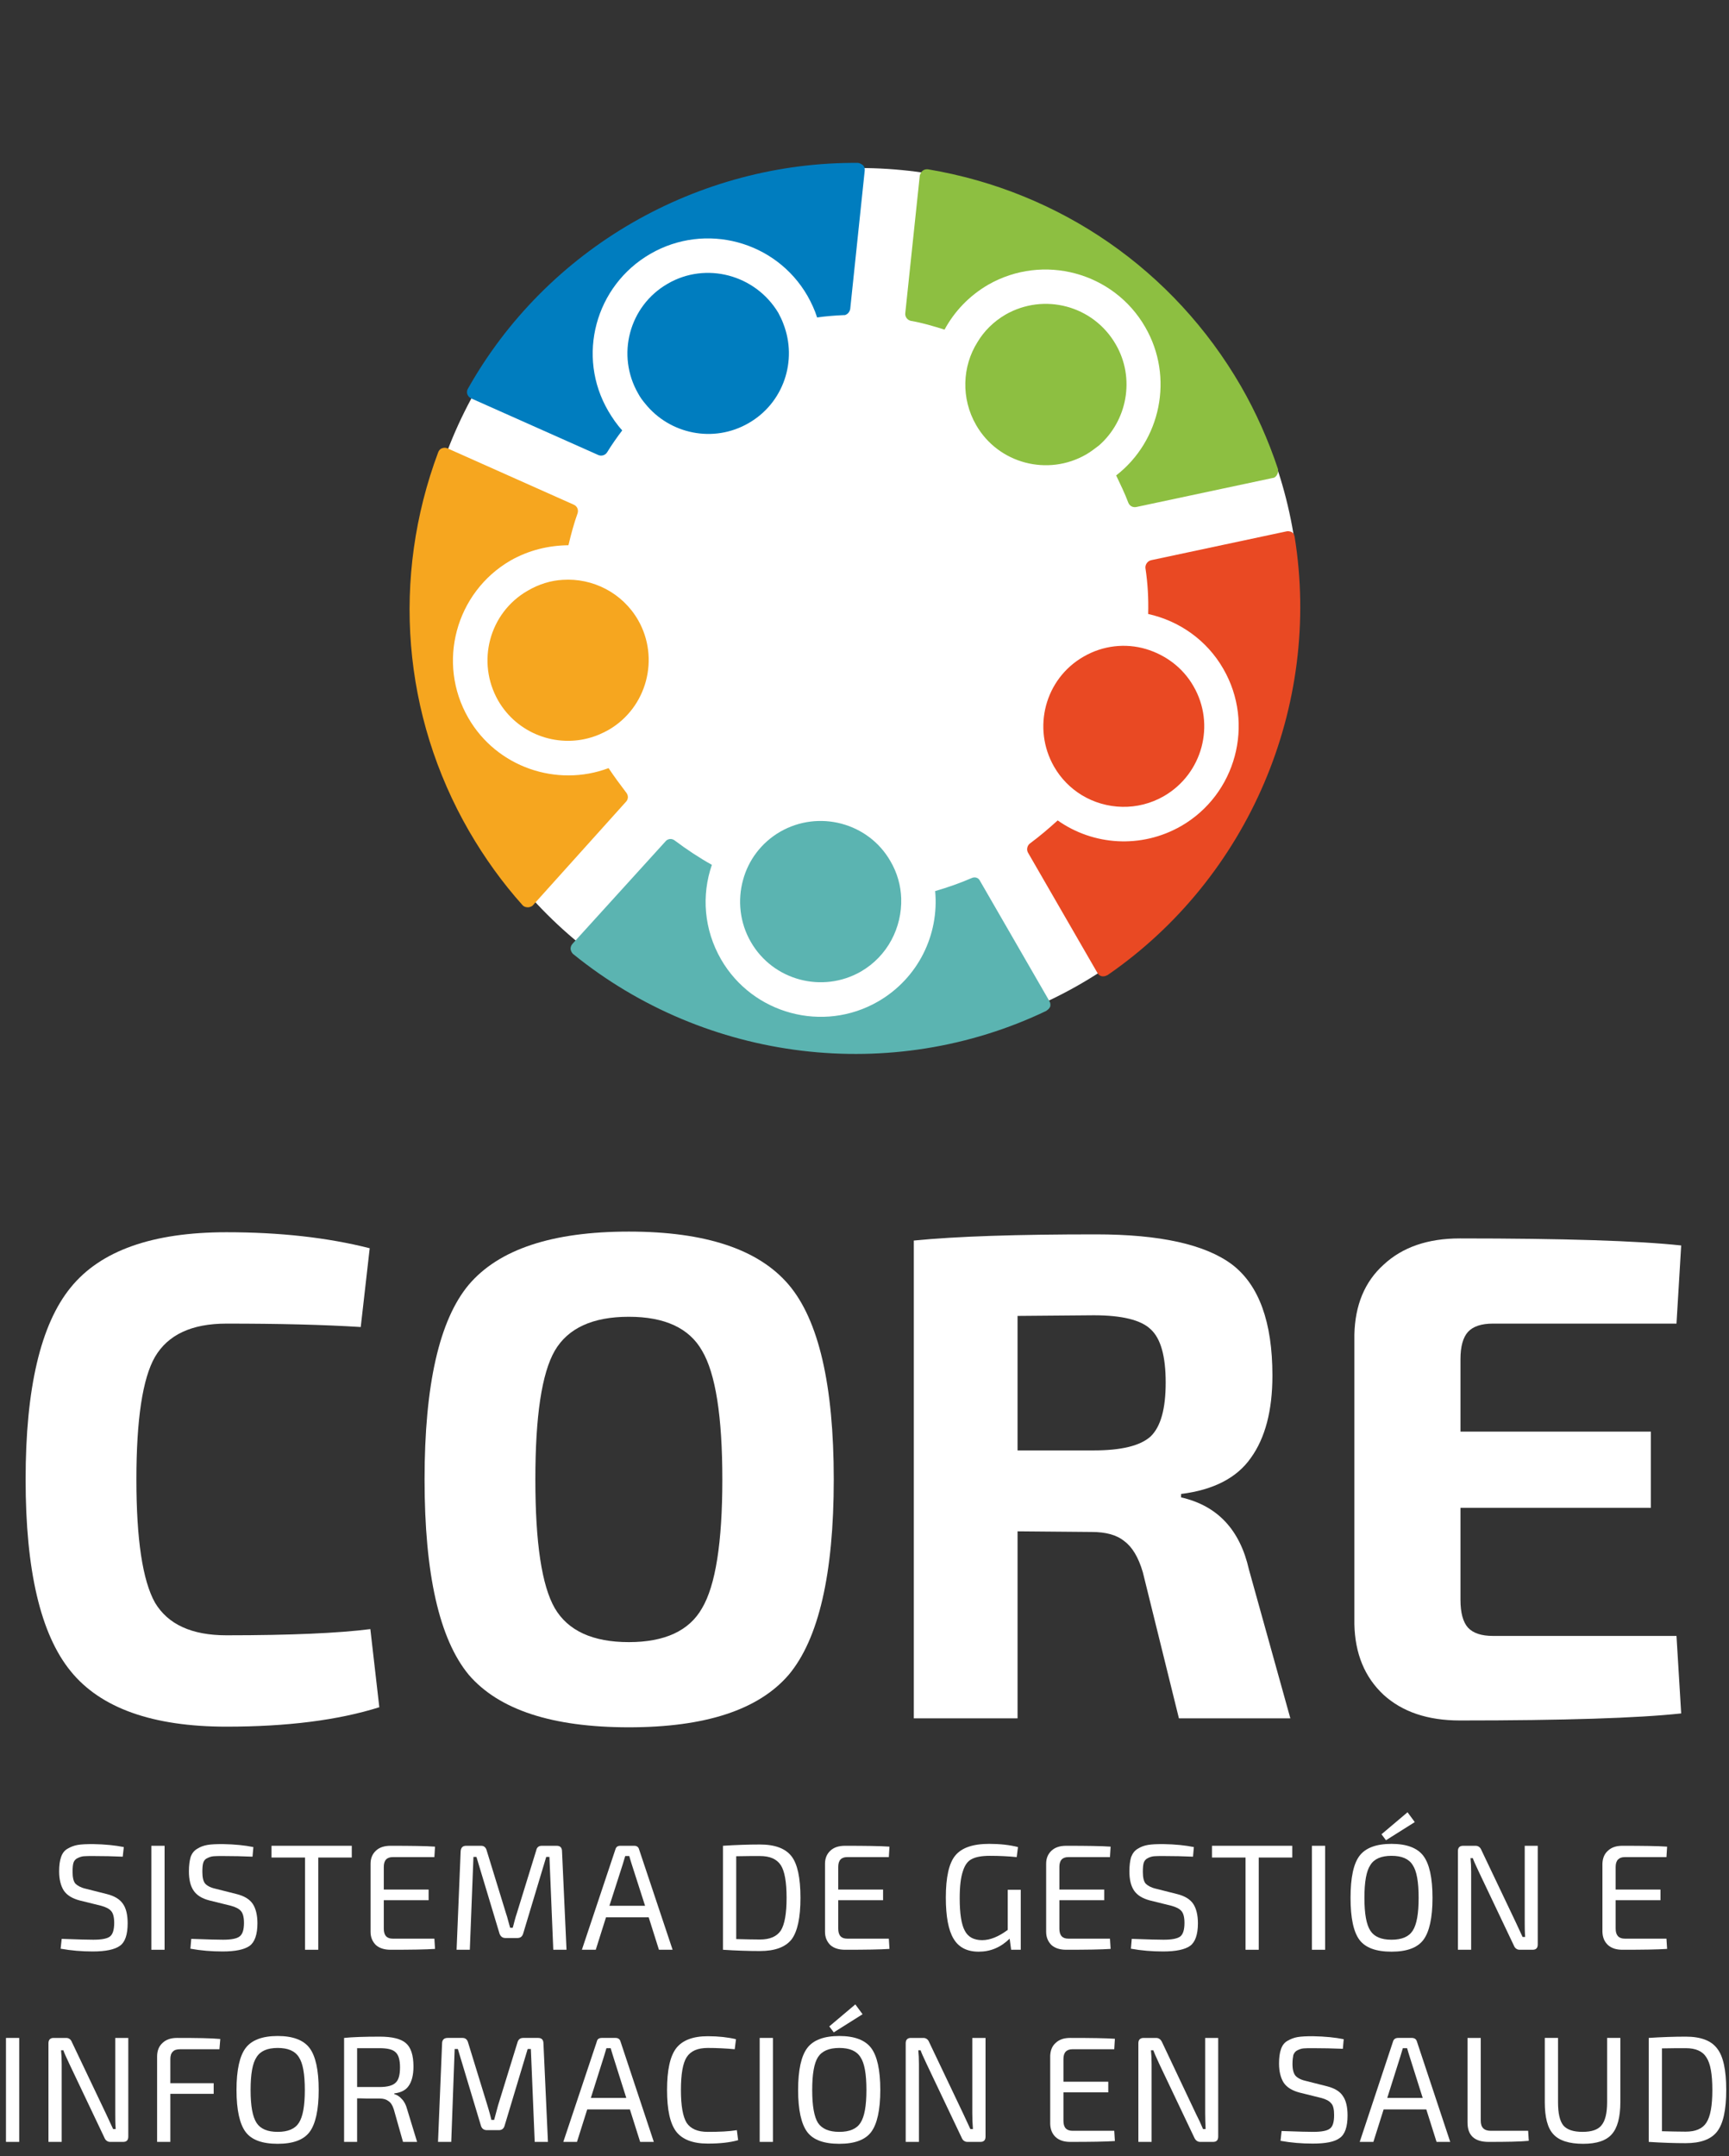
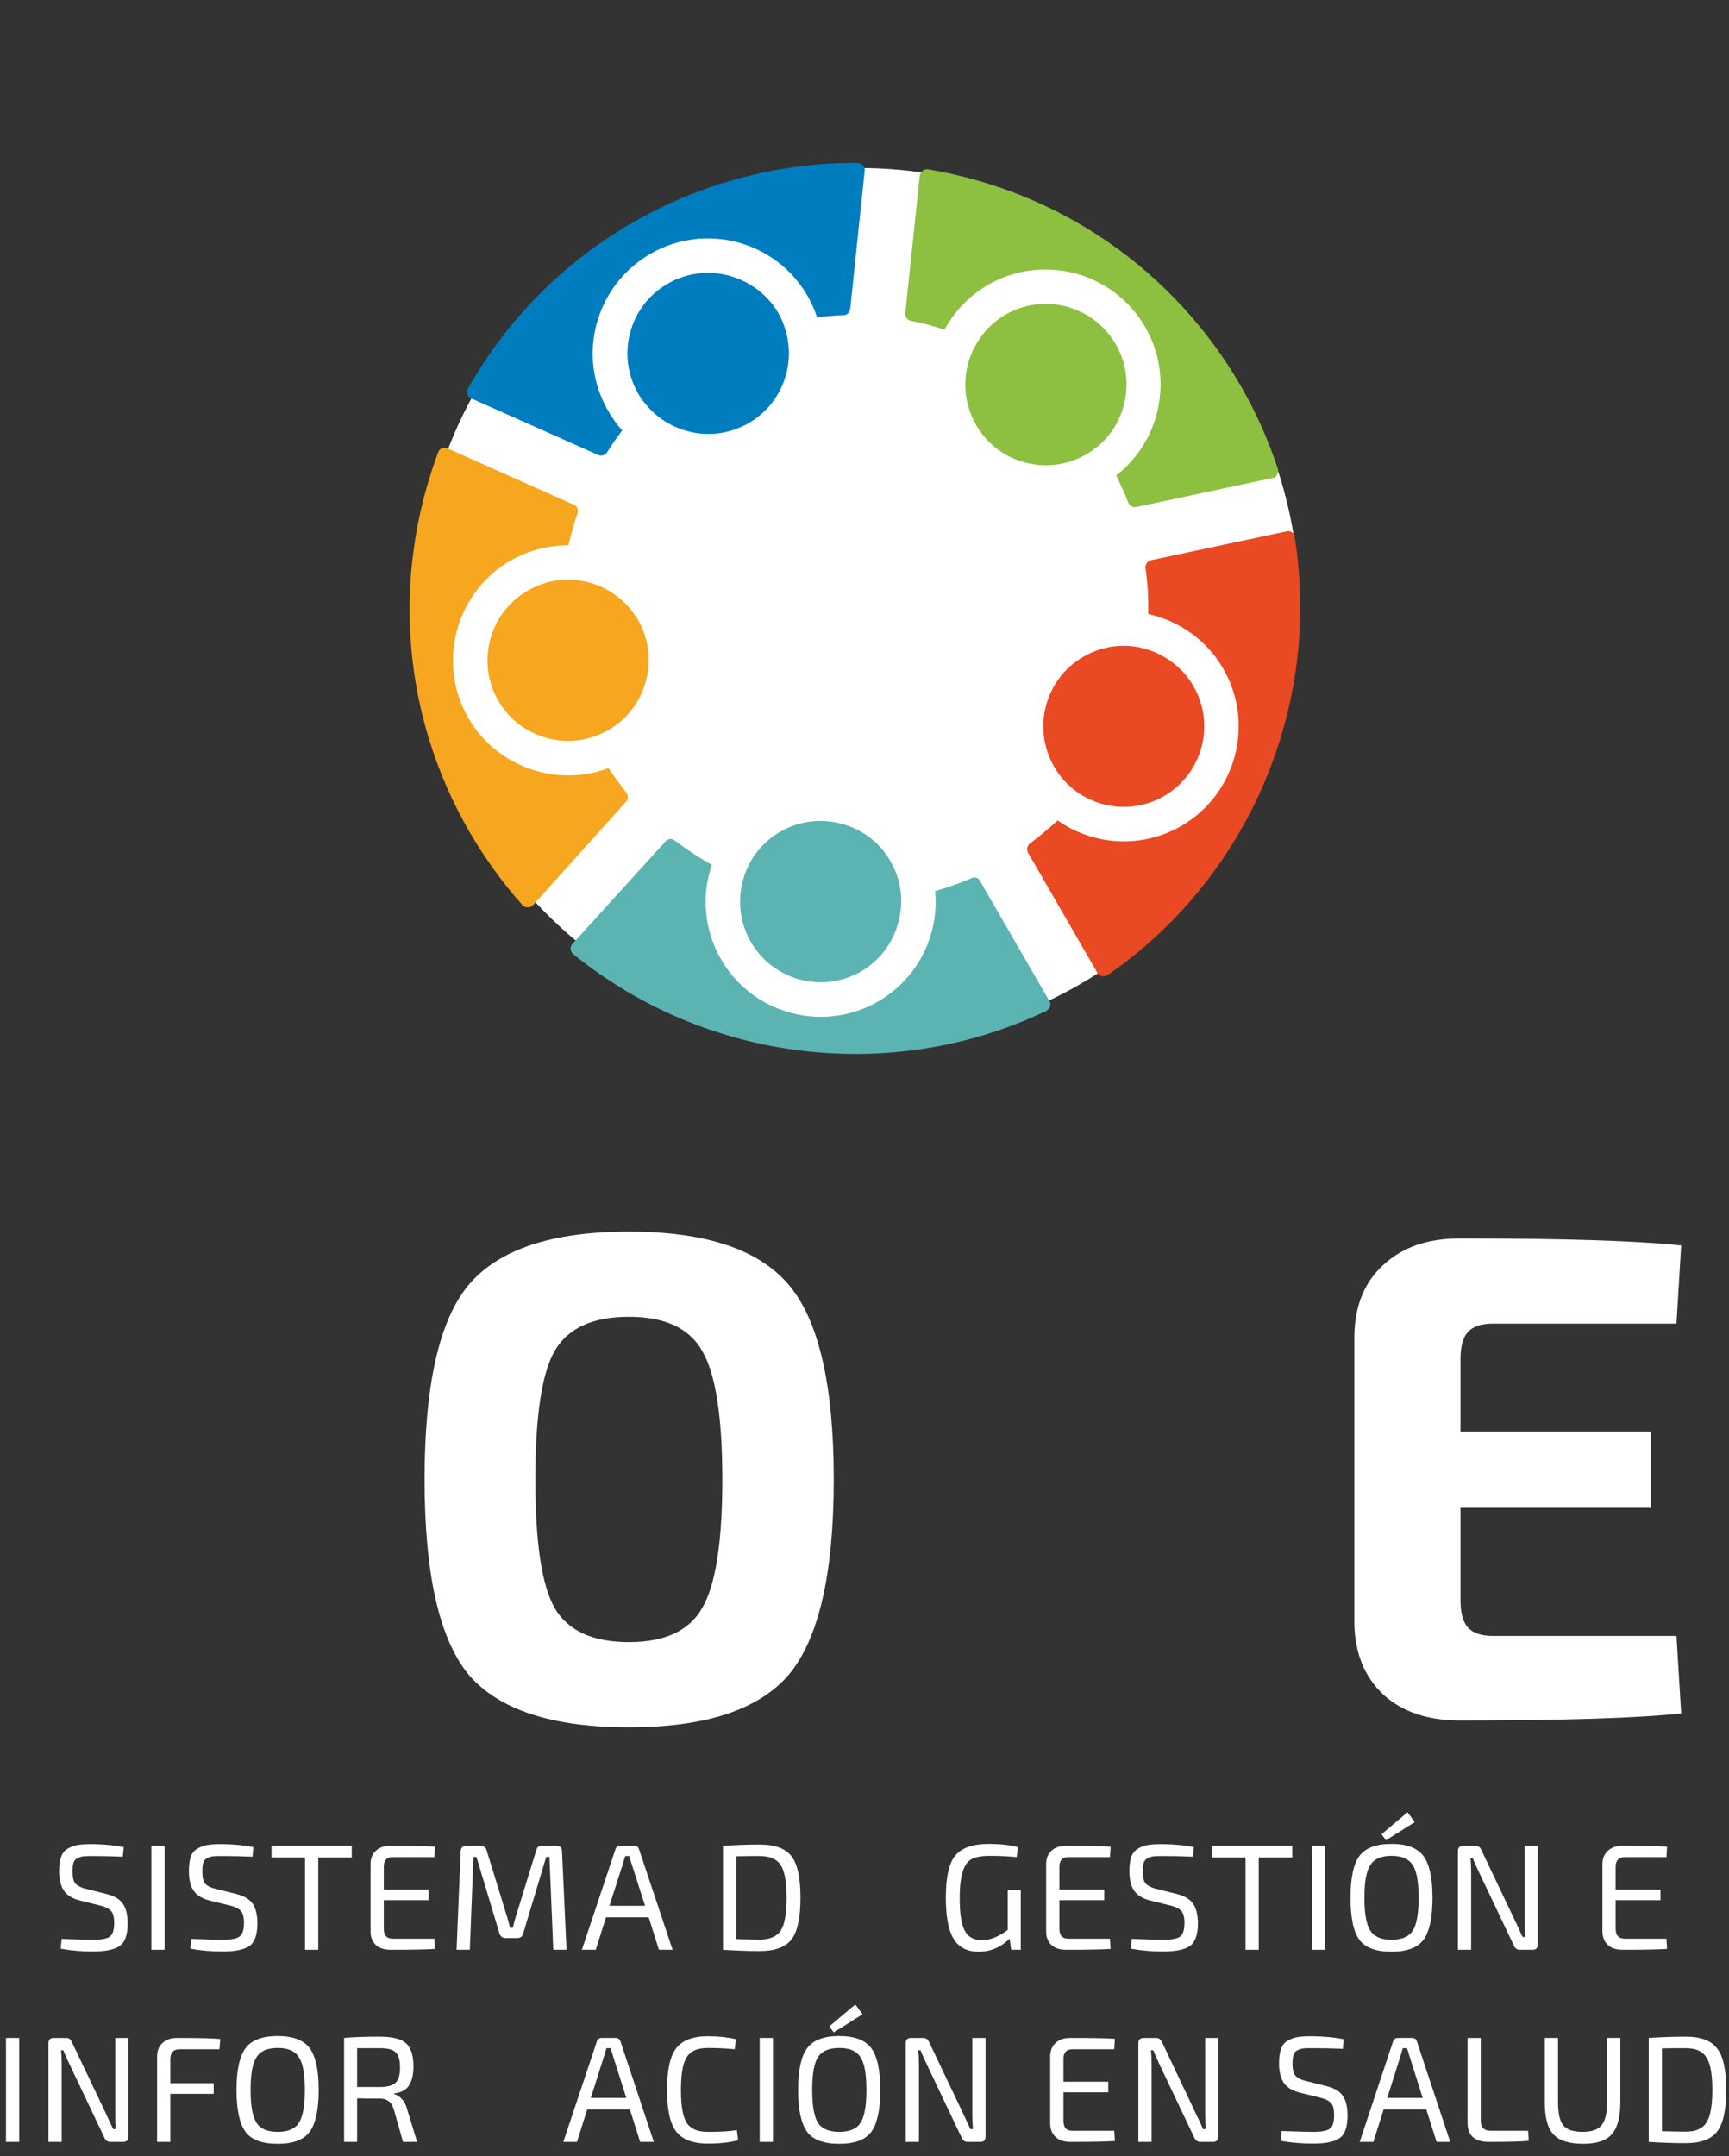
<svg xmlns="http://www.w3.org/2000/svg" width="81" height="101" style="zoom: 8;">
  <rect width="100%" height="100%" fill="#333333" stroke="none" />
  <g class="layer">
    <title>Layer 1</title>
    <ellipse id="svg_50" cy="28.37px" rx="20.625px" fill="#ffffff" cx="40.25px" ry="20.5" />
    <path d="m43.47,7.93c-0.08,-0.01 -0.18,0.01 -0.25,0.07c-0.06,0.05 -0.1,0.13 -0.13,0.22l-0.68,6.45c-0.02,0.16 0.09,0.32 0.26,0.36c0.54,0.09 1.06,0.25 1.58,0.41c0.46,-0.85 1.15,-1.58 2.04,-2.1c2.58,-1.48 5.88,-0.59 7.36,1.98c1.36,2.35 0.73,5.33 -1.36,6.95c0.2,0.42 0.4,0.83 0.57,1.28c0.06,0.15 0.21,0.23 0.37,0.2l6.39,-1.36c0.04,0 0.07,-0.02 0.1,-0.03c0.04,-0.03 0.09,-0.08 0.11,-0.13c0.05,-0.08 0.05,-0.17 0.04,-0.26c-0.45,-1.35 -1.03,-2.66 -1.74,-3.89c-3.14,-5.42 -8.46,-9.11 -14.66,-10.15z" fill="#8DBF41" id="svg_1" />
    <path d="m45.52,41.13c-0.55,0.24 -1.13,0.44 -1.71,0.61c0.19,2.04 -0.79,4.08 -2.67,5.17c-2.58,1.49 -5.88,0.59 -7.36,-1.97c-0.81,-1.41 -0.92,-3.01 -0.43,-4.43c-0.61,-0.34 -1.18,-0.72 -1.74,-1.14c-0.14,-0.11 -0.33,-0.09 -0.44,0.05l-4.35,4.79c-0.06,0.07 -0.09,0.14 -0.09,0.24c0.01,0.08 0.05,0.17 0.11,0.23c6.25,5.08 14.95,6.13 22.18,2.67c0.01,-0.01 0.01,-0.01 0.02,-0.02c0.07,-0.04 0.13,-0.11 0.16,-0.18c0.02,-0.09 0.01,-0.18 -0.04,-0.26l-3.25,-5.63c-0.07,-0.15 -0.24,-0.2 -0.39,-0.13z" fill="#5BB4B1" id="svg_2" />
    <path d="m30.47,11.89c2.58,-1.49 5.88,-0.6 7.36,1.97c0.18,0.32 0.34,0.66 0.45,1.01c0.42,-0.06 0.83,-0.09 1.25,-0.11c0.06,0.01 0.1,-0.02 0.14,-0.04c0.08,-0.05 0.14,-0.14 0.16,-0.24l0.68,-6.49c0.01,-0.09 -0.01,-0.18 -0.08,-0.25c-0.08,-0.06 -0.15,-0.1 -0.23,-0.11c-3.7,-0.03 -7.36,0.95 -10.57,2.8c-3.21,1.85 -5.89,4.54 -7.71,7.78c-0.05,0.08 -0.05,0.17 -0.03,0.25c0.03,0.08 0.09,0.16 0.18,0.2l5.95,2.65c0.15,0.07 0.33,0.02 0.42,-0.12c0.22,-0.36 0.46,-0.7 0.71,-1.03c-0.25,-0.27 -0.46,-0.58 -0.65,-0.9c-1.51,-2.58 -0.61,-5.88 1.97,-7.37z" fill="#007DBF" id="svg_3" />
    <path d="m29.34,37.13c-0.29,-0.38 -0.57,-0.76 -0.83,-1.15c-2.42,0.91 -5.24,-0.04 -6.57,-2.35c-1.49,-2.58 -0.59,-5.88 1.97,-7.37c0.86,-0.49 1.79,-0.71 2.72,-0.72c0.12,-0.5 0.25,-1 0.43,-1.5c0.05,-0.16 -0.02,-0.33 -0.18,-0.4l-5.92,-2.64c-0.07,-0.03 -0.16,-0.04 -0.26,0c-0.07,0.02 -0.14,0.1 -0.17,0.18c-2.2,5.88 -1.68,12.34 1.45,17.76c0.72,1.24 1.55,2.4 2.5,3.46c0.06,0.07 0.15,0.1 0.25,0.1c0.06,0 0.12,-0.02 0.16,-0.04c0.03,-0.02 0.06,-0.03 0.08,-0.06l4.37,-4.86c0.1,-0.12 0.1,-0.28 0,-0.41z" fill="#F6A61F" id="svg_4" />
    <path d="m60.27,24.89l-6.34,1.35c-0.17,0.04 -0.28,0.2 -0.27,0.36c0.11,0.72 0.15,1.44 0.13,2.16c1.44,0.32 2.74,1.21 3.52,2.57c1.49,2.58 0.59,5.88 -1.97,7.36c-1.88,1.08 -4.13,0.91 -5.79,-0.26c-0.42,0.38 -0.84,0.74 -1.3,1.08c-0.13,0.1 -0.17,0.29 -0.09,0.43l3.25,5.63c0.05,0.09 0.12,0.14 0.21,0.16c0.08,0.01 0.16,0 0.23,-0.04c0.02,-0.01 0.02,-0.01 0.03,-0.01c6.61,-4.55 10.05,-12.61 8.77,-20.54c-0.01,-0.09 -0.06,-0.17 -0.14,-0.22c-0.08,-0.03 -0.16,-0.05 -0.24,-0.03z" fill="#E94923" id="svg_5" />
    <path d="m26.37,27.16c-0.56,0.03 -1.12,0.2 -1.65,0.51c-1.81,1.04 -2.41,3.35 -1.38,5.15c0.89,1.54 2.72,2.22 4.36,1.72c0.27,-0.08 0.54,-0.2 0.81,-0.35c1.8,-1.04 2.41,-3.36 1.38,-5.15c-0.74,-1.28 -2.13,-1.97 -3.52,-1.88z" fill="#F6A61F" id="svg_6" />
    <path d="m36.55,38.96c-0.88,0.51 -1.49,1.33 -1.74,2.26c-0.26,0.94 -0.16,2 0.37,2.91c1.04,1.8 3.35,2.41 5.15,1.38c1.26,-0.73 1.93,-2.07 1.89,-3.43c-0.02,-0.59 -0.18,-1.19 -0.51,-1.75c-1.03,-1.79 -3.35,-2.41 -5.16,-1.37z" fill="#5BB4B1" id="svg_7" />
    <path d="m47.1,14.74c-0.56,0.33 -1,0.77 -1.31,1.29c-0.71,1.13 -0.78,2.63 -0.06,3.88c1.04,1.81 3.36,2.41 5.15,1.38c0.21,-0.12 0.4,-0.27 0.6,-0.42c1.33,-1.16 1.71,-3.16 0.79,-4.74c-1.05,-1.82 -3.36,-2.43 -5.17,-1.39z" fill="#8DBF41" id="svg_8" />
    <path d="m53.68,30.4c-0.95,-0.28 -2.01,-0.17 -2.92,0.36c-1.81,1.04 -2.41,3.35 -1.38,5.15c0.32,0.56 0.77,1.01 1.29,1.33c1.15,0.7 2.63,0.76 3.86,0.05c1.81,-1.05 2.42,-3.36 1.38,-5.15c-0.51,-0.89 -1.33,-1.47 -2.23,-1.74z" fill="#E94923" id="svg_9" />
    <path d="m31.28,13.29c-1.81,1.04 -2.42,3.35 -1.38,5.15c0.09,0.17 0.21,0.33 0.32,0.46c1.15,1.44 3.21,1.87 4.85,0.92c1.64,-0.94 2.3,-2.93 1.63,-4.65c-0.06,-0.17 -0.15,-0.35 -0.24,-0.52c-1.08,-1.79 -3.39,-2.4 -5.18,-1.36z" fill="#007DBF" id="svg_10" />
-     <path d="m17.35,76.31l0.42,3.66c-1.94,0.61 -4.33,0.91 -7.16,0.91c-3.46,0 -5.9,-0.87 -7.3,-2.6c-1.41,-1.73 -2.11,-4.72 -2.11,-8.98c0,-4.26 0.7,-7.26 2.11,-8.99c1.4,-1.73 3.84,-2.59 7.3,-2.59c2.5,0 4.74,0.25 6.71,0.75l-0.42,3.69c-1.75,-0.11 -3.85,-0.16 -6.29,-0.16c-1.63,0 -2.74,0.52 -3.35,1.56c-0.58,1.01 -0.87,2.93 -0.87,5.74c0,2.81 0.29,4.73 0.87,5.77c0.61,1.02 1.72,1.53 3.35,1.53c3,0 5.25,-0.1 6.74,-0.29z" fill="#ffffff" id="svg_11" />
    <path d="m21.96,60.18c1.41,-1.66 3.91,-2.49 7.5,-2.49c3.59,0 6.08,0.83 7.49,2.49c1.4,1.65 2.11,4.69 2.11,9.12c0,4.43 -0.71,7.48 -2.11,9.15c-1.41,1.64 -3.9,2.46 -7.49,2.46c-3.59,0 -6.09,-0.82 -7.5,-2.46c-1.38,-1.67 -2.07,-4.72 -2.07,-9.15c0,-4.43 0.69,-7.47 2.07,-9.12zm10.93,3.09c-0.6,-1.06 -1.75,-1.59 -3.43,-1.59c-1.69,0 -2.85,0.53 -3.47,1.59c-0.61,1.06 -0.91,3.07 -0.91,6.03c0,2.96 0.3,4.97 0.91,6.03c0.62,1.06 1.78,1.59 3.47,1.59c1.68,0 2.83,-0.53 3.43,-1.59c0.63,-1.06 0.95,-3.07 0.95,-6.03c0,-2.96 -0.32,-4.97 -0.95,-6.03z" fill="#ffffff" id="svg_12" transform="matrix(1 0 0 1 0 0)" />
-     <path d="m60.45,80.49l-5.22,0l-1.69,-6.84c-0.21,-0.72 -0.51,-1.2 -0.87,-1.46c-0.35,-0.29 -0.86,-0.43 -1.53,-0.43l-3.47,-0.03l0,8.76l-4.86,0l0,-22.38c2.01,-0.2 4.85,-0.29 8.53,-0.29c3,0 5.13,0.47 6.39,1.42c1.25,0.96 1.88,2.69 1.88,5.19c0,1.65 -0.34,2.93 -1.01,3.86c-0.65,0.93 -1.74,1.5 -3.27,1.69l0,0.16c1.71,0.39 2.76,1.52 3.18,3.38l1.94,6.97zm-12.78,-12.55l3.57,0c1.3,0 2.18,-0.22 2.66,-0.65c0.48,-0.46 0.71,-1.3 0.71,-2.53c0,-1.23 -0.23,-2.07 -0.71,-2.5c-0.45,-0.43 -1.34,-0.65 -2.66,-0.65l-3.57,0.03l0,6.3z" fill="#ffffff" id="svg_13" transform="matrix(1 0 0 1 0 0)" />
    <path d="m78.54,76.63l0.22,3.63c-2.03,0.22 -5.49,0.33 -10.37,0.33c-1.5,0 -2.69,-0.4 -3.57,-1.2c-0.89,-0.83 -1.34,-1.93 -1.37,-3.31l0,-13.56c0.03,-1.38 0.48,-2.48 1.37,-3.28c0.88,-0.82 2.07,-1.23 3.57,-1.23c4.88,0 8.34,0.11 10.37,0.33l-0.22,3.66l-8.6,0c-0.54,0 -0.93,0.13 -1.17,0.39c-0.23,0.26 -0.35,0.68 -0.35,1.27l0,3.4l8.92,0l0,3.57l-8.92,0l0,4.31c0,0.61 0.12,1.04 0.35,1.3c0.24,0.26 0.63,0.39 1.17,0.39l8.6,0z" fill="#ffffff" id="svg_14" />
    <path d="m4.74,89.27l-1.01,-0.25c-0.34,-0.09 -0.59,-0.24 -0.74,-0.46c-0.14,-0.22 -0.22,-0.52 -0.22,-0.9c0,-0.28 0.03,-0.5 0.09,-0.67c0.06,-0.18 0.16,-0.31 0.3,-0.39c0.15,-0.09 0.31,-0.15 0.48,-0.18c0.18,-0.03 0.42,-0.04 0.71,-0.04c0.57,0.01 1.06,0.06 1.45,0.14l-0.05,0.45c-0.45,-0.02 -0.91,-0.03 -1.37,-0.03c-0.21,0 -0.36,0 -0.46,0.01c-0.1,0.01 -0.19,0.04 -0.29,0.09c-0.09,0.04 -0.16,0.12 -0.19,0.22c-0.03,0.1 -0.04,0.24 -0.04,0.42c0,0.26 0.04,0.44 0.13,0.55c0.1,0.1 0.26,0.19 0.48,0.24l0.99,0.25c0.36,0.09 0.61,0.24 0.76,0.46c0.15,0.21 0.22,0.52 0.22,0.91c0,0.53 -0.12,0.89 -0.37,1.06c-0.24,0.17 -0.66,0.26 -1.26,0.26c-0.51,0 -1.01,-0.04 -1.51,-0.13l0.05,-0.46c0.78,0.03 1.28,0.04 1.48,0.04c0.39,0 0.65,-0.05 0.78,-0.15c0.13,-0.1 0.2,-0.31 0.2,-0.64c0,-0.26 -0.05,-0.45 -0.14,-0.55c-0.09,-0.11 -0.25,-0.19 -0.47,-0.25z" fill="#ffffff" id="svg_15" />
    <path d="m7.71,91.33l-0.62,0l0,-4.87l0.62,0l0,4.87z" fill="#ffffff" id="svg_16" />
    <path d="m10.82,89.27l-1.01,-0.25c-0.35,-0.09 -0.59,-0.24 -0.74,-0.46c-0.15,-0.22 -0.22,-0.52 -0.22,-0.9c0,-0.28 0.03,-0.5 0.08,-0.67c0.06,-0.18 0.17,-0.31 0.31,-0.39c0.14,-0.09 0.3,-0.15 0.48,-0.18c0.17,-0.03 0.41,-0.04 0.71,-0.04c0.57,0.01 1.05,0.06 1.44,0.14l-0.04,0.45c-0.46,-0.02 -0.91,-0.03 -1.37,-0.03c-0.21,0 -0.36,0 -0.46,0.01c-0.1,0.01 -0.2,0.04 -0.29,0.09c-0.1,0.04 -0.16,0.12 -0.19,0.22c-0.03,0.1 -0.04,0.24 -0.04,0.42c0,0.26 0.04,0.44 0.13,0.55c0.09,0.1 0.25,0.19 0.48,0.24l0.99,0.25c0.36,0.09 0.61,0.24 0.76,0.46c0.14,0.21 0.22,0.52 0.22,0.91c0,0.53 -0.13,0.89 -0.37,1.06c-0.24,0.17 -0.66,0.26 -1.26,0.26c-0.51,0 -1.02,-0.04 -1.51,-0.13l0.04,-0.46c0.79,0.03 1.29,0.04 1.49,0.04c0.38,0 0.64,-0.05 0.77,-0.15c0.14,-0.1 0.21,-0.31 0.21,-0.64c0,-0.26 -0.05,-0.45 -0.14,-0.55c-0.09,-0.11 -0.25,-0.19 -0.47,-0.25z" fill="#ffffff" id="svg_17" />
    <path d="m16.48,87.01l-1.57,0l0,4.32l-0.62,0l0,-4.32l-1.57,0l0,-0.55l3.76,0l0,0.55z" fill="#ffffff" id="svg_18" />
    <path d="m20.35,90.81l0.03,0.48c-0.43,0.03 -1.12,0.04 -2.08,0.04c-0.29,0 -0.52,-0.07 -0.69,-0.22c-0.16,-0.16 -0.25,-0.36 -0.25,-0.62l0,-3.19c0,-0.26 0.09,-0.46 0.25,-0.61c0.17,-0.16 0.4,-0.23 0.69,-0.23c0.96,0 1.65,0.01 2.08,0.04l-0.03,0.49l-1.95,0c-0.28,0 -0.42,0.15 -0.42,0.46l0,1.06l2.1,0l0,0.5l-2.1,0l0,1.33c0,0.32 0.14,0.47 0.42,0.47l1.95,0z" fill="#ffffff" id="svg_19" />
    <path d="m25.38,86.46l0.7,0c0.17,0 0.25,0.09 0.25,0.27l0.21,4.6l-0.62,0l-0.18,-4.35l-0.15,0l-1.08,3.59c-0.04,0.14 -0.13,0.21 -0.27,0.21l-0.56,0c-0.14,0 -0.23,-0.07 -0.28,-0.21l-1.08,-3.59l-0.14,0l-0.17,4.35l-0.62,0l0.19,-4.6c0.01,-0.18 0.09,-0.27 0.26,-0.27l0.7,0c0.13,0 0.22,0.07 0.26,0.22l0.91,2.96c0.03,0.09 0.07,0.21 0.11,0.38c0.05,0.17 0.07,0.26 0.08,0.28l0.12,0c0.02,-0.05 0.04,-0.15 0.08,-0.3c0.04,-0.16 0.08,-0.28 0.11,-0.37l0.91,-2.95c0.03,-0.15 0.12,-0.22 0.26,-0.22z" fill="#ffffff" id="svg_20" />
    <path d="m30.39,89.81l-2,0l-0.48,1.52l-0.65,0l1.57,-4.7c0.03,-0.11 0.1,-0.17 0.23,-0.17l0.65,0c0.13,0 0.2,0.06 0.23,0.17l1.57,4.7l-0.64,0l-0.48,-1.52zm-0.17,-0.54l-0.62,-1.93c-0.04,-0.12 -0.08,-0.26 -0.12,-0.4l-0.19,0l-0.12,0.4l-0.62,1.93l1.67,0z" fill="#ffffff" id="svg_21" />
    <path d="m33.87,91.33l0,-4.87c0.61,-0.04 1.19,-0.06 1.73,-0.06c0.7,0 1.19,0.18 1.48,0.55c0.28,0.36 0.42,1.01 0.42,1.95c0,0.93 -0.14,1.58 -0.42,1.95c-0.29,0.36 -0.78,0.54 -1.48,0.54c-0.54,0 -1.12,-0.02 -1.73,-0.06zm0.62,-4.38l0,3.88c0.42,0.01 0.79,0.02 1.11,0.02c0.47,0 0.79,-0.14 0.98,-0.42c0.18,-0.29 0.27,-0.8 0.27,-1.53c0,-0.74 -0.09,-1.25 -0.27,-1.53c-0.19,-0.29 -0.51,-0.43 -0.98,-0.43c-0.3,0 -0.67,0 -1.11,0.01z" fill="#ffffff" id="svg_22" />
-     <path d="m41.64,90.81l0.03,0.48c-0.43,0.03 -1.13,0.04 -2.08,0.04c-0.29,0 -0.52,-0.07 -0.69,-0.22c-0.16,-0.16 -0.25,-0.36 -0.25,-0.62l0,-3.19c0,-0.26 0.09,-0.46 0.25,-0.61c0.17,-0.16 0.4,-0.23 0.69,-0.23c0.95,0 1.65,0.01 2.08,0.04l-0.03,0.49l-1.95,0c-0.28,0 -0.42,0.15 -0.42,0.46l0,1.06l2.1,0l0,0.5l-2.1,0l0,1.33c0,0.32 0.14,0.47 0.42,0.47l1.95,0z" fill="#ffffff" id="svg_23" />
    <path d="m47.37,91.33l-0.07,-0.52c-0.42,0.41 -0.9,0.61 -1.45,0.61c-0.54,0 -0.94,-0.2 -1.18,-0.61c-0.24,-0.4 -0.36,-1.04 -0.36,-1.93c0,-0.95 0.15,-1.61 0.44,-1.96c0.3,-0.37 0.83,-0.55 1.59,-0.55c0.51,0 0.96,0.05 1.35,0.15l-0.06,0.47c-0.4,-0.04 -0.81,-0.06 -1.26,-0.06c-0.37,0 -0.65,0.05 -0.84,0.15c-0.19,0.09 -0.33,0.28 -0.42,0.57c-0.1,0.29 -0.15,0.71 -0.15,1.27c0,0.72 0.08,1.23 0.24,1.52c0.15,0.29 0.42,0.44 0.81,0.44c0.37,0 0.77,-0.16 1.2,-0.48l0,-1.88l0.61,0l0,2.81l-0.45,0z" fill="#ffffff" id="svg_24" />
    <path d="m52,90.81l0.03,0.48c-0.43,0.03 -1.13,0.04 -2.08,0.04c-0.29,0 -0.52,-0.07 -0.69,-0.22c-0.16,-0.16 -0.25,-0.36 -0.25,-0.62l0,-3.19c0,-0.26 0.09,-0.46 0.25,-0.61c0.17,-0.16 0.4,-0.23 0.69,-0.23c0.95,0 1.65,0.01 2.08,0.04l-0.03,0.49l-1.95,0c-0.28,0 -0.42,0.15 -0.42,0.46l0,1.06l2.1,0l0,0.5l-2.1,0l0,1.33c0,0.32 0.14,0.47 0.42,0.47l1.95,0z" fill="#ffffff" id="svg_25" />
    <path d="m54.88,89.27l-1.01,-0.25c-0.34,-0.09 -0.59,-0.24 -0.74,-0.46c-0.15,-0.22 -0.22,-0.52 -0.22,-0.9c0,-0.28 0.03,-0.5 0.08,-0.67c0.07,-0.18 0.17,-0.31 0.31,-0.39c0.14,-0.09 0.3,-0.15 0.48,-0.18c0.18,-0.03 0.41,-0.04 0.71,-0.04c0.57,0.01 1.05,0.06 1.44,0.14l-0.04,0.45c-0.45,-0.02 -0.91,-0.03 -1.37,-0.03c-0.21,0 -0.36,0 -0.46,0.01c-0.1,0.01 -0.2,0.04 -0.29,0.09c-0.09,0.04 -0.16,0.12 -0.19,0.22c-0.03,0.1 -0.04,0.24 -0.04,0.42c0,0.26 0.04,0.44 0.13,0.55c0.1,0.1 0.26,0.19 0.48,0.24l0.99,0.25c0.36,0.09 0.61,0.24 0.76,0.46c0.14,0.21 0.22,0.52 0.22,0.91c0,0.53 -0.13,0.89 -0.37,1.06c-0.24,0.17 -0.66,0.26 -1.26,0.26c-0.51,0 -1.02,-0.04 -1.51,-0.13l0.04,-0.46c0.79,0.03 1.29,0.04 1.49,0.04c0.39,0 0.64,-0.05 0.78,-0.15c0.13,-0.1 0.2,-0.31 0.2,-0.64c0,-0.26 -0.05,-0.45 -0.14,-0.55c-0.09,-0.11 -0.25,-0.19 -0.47,-0.25z" fill="#ffffff" id="svg_26" />
    <path d="m60.54,87.01l-1.57,0l0,4.32l-0.62,0l0,-4.32l-1.57,0l0,-0.55l3.76,0l0,0.55z" fill="#ffffff" id="svg_27" />
    <path d="m62.08,91.33l-0.62,0l0,-4.87l0.62,0l0,4.87z" fill="#ffffff" id="svg_28" />
    <path d="m66.28,85.35l-1.35,0.85l-0.21,-0.28l1.22,-1.03l0.34,0.46zm-2.59,1.58c0.28,-0.37 0.78,-0.56 1.5,-0.56c0.71,0 1.21,0.19 1.49,0.56c0.28,0.37 0.43,1.02 0.43,1.97c0,0.94 -0.15,1.6 -0.43,1.97c-0.28,0.37 -0.78,0.55 -1.49,0.55c-0.72,0 -1.22,-0.18 -1.5,-0.55c-0.28,-0.37 -0.42,-1.03 -0.42,-1.97c0,-0.95 0.14,-1.6 0.42,-1.97zm2.49,0.43c-0.18,-0.29 -0.51,-0.43 -0.99,-0.43c-0.48,0 -0.81,0.14 -0.99,0.43c-0.19,0.28 -0.28,0.79 -0.28,1.54c0,0.74 0.09,1.25 0.28,1.54c0.18,0.28 0.51,0.42 0.99,0.42c0.48,0 0.81,-0.14 0.99,-0.42c0.19,-0.29 0.28,-0.8 0.28,-1.54c0,-0.75 -0.09,-1.26 -0.28,-1.54z" fill="#ffffff" id="svg_29" />
    <path d="m72.04,86.46l0,4.62c0,0.17 -0.08,0.25 -0.24,0.25l-0.61,0c-0.12,0 -0.22,-0.07 -0.27,-0.2l-1.64,-3.45c-0.16,-0.34 -0.26,-0.56 -0.28,-0.64l-0.11,0c0.02,0.19 0.03,0.4 0.03,0.64l0,3.65l-0.62,0l0,-4.62c0,-0.16 0.08,-0.25 0.24,-0.25l0.59,0c0.12,0 0.22,0.07 0.27,0.2l1.6,3.36c0.11,0.23 0.22,0.47 0.33,0.71l0.12,0c-0.02,-0.26 -0.02,-0.5 -0.02,-0.74l0,-3.53l0.61,0z" fill="#ffffff" id="svg_30" />
    <path d="m78.07,90.81l0.03,0.48c-0.43,0.03 -1.13,0.04 -2.09,0.04c-0.29,0 -0.51,-0.07 -0.68,-0.22c-0.17,-0.16 -0.25,-0.36 -0.26,-0.62l0,-3.19c0.01,-0.26 0.09,-0.46 0.26,-0.61c0.17,-0.16 0.39,-0.23 0.68,-0.23c0.96,0 1.66,0.01 2.09,0.04l-0.03,0.49l-1.95,0c-0.28,0 -0.43,0.15 -0.43,0.46l0,1.06l2.1,0l0,0.5l-2.1,0l0,1.33c0,0.32 0.15,0.47 0.43,0.47l1.95,0z" fill="#ffffff" id="svg_31" />
    <path d="m0.9,100.33l-0.62,0l0,-4.87l0.62,0l0,4.87z" fill="#ffffff" id="svg_32" />
    <path d="m6.01,95.46l0,4.62c0,0.17 -0.08,0.25 -0.24,0.25l-0.61,0c-0.12,0 -0.22,-0.07 -0.27,-0.2l-1.64,-3.45c-0.16,-0.34 -0.26,-0.56 -0.28,-0.64l-0.11,0c0.02,0.19 0.03,0.4 0.03,0.64l0,3.65l-0.62,0l0,-4.62c0,-0.16 0.08,-0.25 0.24,-0.25l0.59,0c0.13,0 0.22,0.07 0.27,0.2l1.6,3.36c0.11,0.23 0.22,0.47 0.33,0.71l0.12,0c-0.02,-0.26 -0.02,-0.5 -0.02,-0.74l0,-3.53l0.61,0z" fill="#ffffff" id="svg_33" />
    <path d="m10.28,95.99l-1.83,0c-0.16,0 -0.28,0.03 -0.35,0.11c-0.08,0.07 -0.12,0.19 -0.12,0.35l0,1.13l2.03,0l0,0.5l-2.03,0l0,2.25l-0.62,0l0,-4c0,-0.28 0.09,-0.49 0.26,-0.64c0.17,-0.16 0.39,-0.23 0.68,-0.23c0.93,0 1.6,0.01 2.02,0.05l-0.04,0.48z" fill="#ffffff" id="svg_34" />
    <path d="m11.51,95.93c0.28,-0.37 0.78,-0.56 1.5,-0.56c0.71,0 1.21,0.19 1.49,0.56c0.28,0.37 0.43,1.02 0.43,1.97c0,0.94 -0.15,1.6 -0.43,1.97c-0.28,0.37 -0.78,0.55 -1.49,0.55c-0.72,0 -1.22,-0.18 -1.5,-0.55c-0.28,-0.37 -0.43,-1.03 -0.43,-1.97c0,-0.95 0.15,-1.6 0.43,-1.97zm2.49,0.43c-0.18,-0.29 -0.51,-0.43 -0.99,-0.43c-0.48,0 -0.81,0.14 -0.99,0.43c-0.19,0.28 -0.28,0.79 -0.28,1.54c0,0.74 0.09,1.25 0.28,1.54c0.18,0.28 0.51,0.42 0.99,0.42c0.48,0 0.81,-0.14 0.99,-0.42c0.19,-0.29 0.28,-0.8 0.28,-1.54c0,-0.75 -0.09,-1.26 -0.28,-1.54z" fill="#ffffff" id="svg_35" />
    <path d="m19.54,100.33l-0.66,0l-0.43,-1.52c-0.06,-0.19 -0.14,-0.32 -0.25,-0.39c-0.1,-0.08 -0.23,-0.12 -0.4,-0.12c-0.16,0 -0.37,0 -0.61,0c-0.23,-0.01 -0.39,-0.01 -0.46,-0.01l0,2.04l-0.61,0l0,-4.87c0.39,-0.04 0.95,-0.06 1.67,-0.06c0.58,0 0.99,0.1 1.22,0.3c0.24,0.2 0.36,0.57 0.36,1.1c0,0.4 -0.08,0.7 -0.22,0.9c-0.13,0.2 -0.36,0.32 -0.68,0.36l0,0.03c0.13,0.04 0.25,0.11 0.36,0.24c0.11,0.11 0.19,0.27 0.24,0.46l0.47,1.54zm-2.81,-2.57l1.05,0c0.37,0 0.62,-0.07 0.75,-0.2c0.14,-0.12 0.21,-0.36 0.21,-0.72c0,-0.35 -0.07,-0.59 -0.21,-0.71c-0.13,-0.13 -0.38,-0.19 -0.75,-0.19c-0.52,0 -0.87,0 -1.05,0l0,1.82z" fill="#ffffff" id="svg_36" />
-     <path d="m24.51,95.46l0.7,0c0.17,0 0.25,0.09 0.25,0.27l0.21,4.6l-0.62,0l-0.18,-4.35l-0.15,0l-1.08,3.59c-0.04,0.14 -0.13,0.21 -0.27,0.21l-0.56,0c-0.14,0 -0.24,-0.07 -0.28,-0.21l-1.08,-3.59l-0.15,0l-0.16,4.35l-0.62,0l0.19,-4.6c0,-0.18 0.09,-0.27 0.26,-0.27l0.7,0c0.13,0 0.22,0.07 0.26,0.22l0.91,2.96c0.03,0.09 0.06,0.21 0.11,0.38c0.04,0.17 0.07,0.26 0.07,0.28l0.13,0c0.01,-0.05 0.04,-0.15 0.08,-0.3c0.04,-0.16 0.08,-0.28 0.1,-0.37l0.91,-2.95c0.04,-0.15 0.13,-0.22 0.27,-0.22z" fill="#ffffff" id="svg_37" />
    <path d="m29.51,98.81l-2,0l-0.48,1.52l-0.64,0l1.57,-4.7c0.02,-0.11 0.1,-0.17 0.23,-0.17l0.65,0c0.12,0 0.2,0.06 0.23,0.17l1.56,4.7l-0.64,0l-0.48,-1.52zm-0.17,-0.54l-0.61,-1.93c-0.04,-0.12 -0.08,-0.26 -0.12,-0.4l-0.2,0l-0.12,0.4l-0.61,1.93l1.66,0z" fill="#ffffff" id="svg_38" />
    <path d="m34.52,99.78l0.06,0.47c-0.39,0.11 -0.86,0.16 -1.42,0.16c-0.7,0 -1.19,-0.19 -1.48,-0.56c-0.29,-0.38 -0.43,-1.03 -0.43,-1.95c0,-0.93 0.14,-1.58 0.43,-1.96c0.29,-0.37 0.78,-0.56 1.48,-0.56c0.5,0 0.94,0.05 1.32,0.14l-0.06,0.47c-0.42,-0.04 -0.84,-0.06 -1.26,-0.06c-0.48,0 -0.8,0.14 -0.99,0.43c-0.18,0.28 -0.27,0.79 -0.27,1.54c0,0.74 0.09,1.25 0.27,1.54c0.19,0.28 0.51,0.42 0.99,0.42c0.54,0 1,-0.02 1.36,-0.08z" fill="#ffffff" id="svg_39" />
-     <path d="m36.21,100.33l-0.62,0l0,-4.87l0.62,0l0,4.87z" fill="#ffffff" id="svg_40" />
+     <path d="m36.21,100.33l-0.62,0l0,-4.87l0.62,0z" fill="#ffffff" id="svg_40" />
    <path d="m40.41,94.35l-1.35,0.85l-0.21,-0.28l1.22,-1.03l0.34,0.46zm-2.59,1.58c0.28,-0.37 0.78,-0.56 1.5,-0.56c0.71,0 1.21,0.19 1.49,0.56c0.28,0.37 0.43,1.02 0.43,1.97c0,0.94 -0.15,1.6 -0.43,1.97c-0.28,0.37 -0.78,0.55 -1.49,0.55c-0.72,0 -1.22,-0.18 -1.5,-0.55c-0.28,-0.37 -0.43,-1.03 -0.43,-1.97c0,-0.95 0.15,-1.6 0.43,-1.97zm2.49,0.43c-0.18,-0.29 -0.51,-0.43 -0.99,-0.43c-0.48,0 -0.81,0.14 -1,0.43c-0.18,0.28 -0.27,0.79 -0.27,1.54c0,0.74 0.09,1.25 0.27,1.54c0.19,0.28 0.52,0.42 1,0.42c0.48,0 0.81,-0.14 0.99,-0.42c0.19,-0.29 0.28,-0.8 0.28,-1.54c0,-0.75 -0.09,-1.26 -0.28,-1.54z" fill="#ffffff" id="svg_41" />
    <path d="m46.17,95.46l0,4.62c0,0.17 -0.08,0.25 -0.24,0.25l-0.61,0c-0.12,0 -0.22,-0.07 -0.27,-0.2l-1.64,-3.45c-0.16,-0.34 -0.26,-0.56 -0.28,-0.64l-0.11,0c0.02,0.19 0.03,0.4 0.03,0.64l0,3.65l-0.62,0l0,-4.62c0,-0.16 0.08,-0.25 0.24,-0.25l0.59,0c0.12,0 0.22,0.07 0.27,0.2l1.6,3.36c0.11,0.23 0.22,0.47 0.33,0.71l0.12,0c-0.02,-0.26 -0.03,-0.5 -0.03,-0.74l0,-3.53l0.62,0z" fill="#ffffff" id="svg_42" />
    <path d="m52.2,99.81l0.03,0.48c-0.44,0.03 -1.13,0.04 -2.09,0.04c-0.29,0 -0.51,-0.07 -0.68,-0.22c-0.17,-0.16 -0.25,-0.36 -0.26,-0.62l0,-3.19c0.01,-0.26 0.09,-0.46 0.26,-0.61c0.17,-0.16 0.39,-0.23 0.68,-0.23c0.96,0 1.65,0.01 2.09,0.04l-0.03,0.49l-1.95,0c-0.29,0 -0.43,0.15 -0.43,0.46l0,1.06l2.1,0l0,0.5l-2.1,0l0,1.33c0,0.32 0.14,0.47 0.43,0.47l1.95,0z" fill="#ffffff" id="svg_43" />
    <path d="m57.07,95.46l0,4.62c0,0.17 -0.08,0.25 -0.24,0.25l-0.6,0c-0.13,0 -0.22,-0.07 -0.28,-0.2l-1.64,-3.45c-0.16,-0.34 -0.25,-0.56 -0.28,-0.64l-0.11,0c0.02,0.19 0.03,0.4 0.03,0.64l0,3.65l-0.62,0l0,-4.62c0,-0.16 0.08,-0.25 0.25,-0.25l0.58,0c0.13,0 0.22,0.07 0.28,0.2l1.59,3.36c0.12,0.23 0.23,0.47 0.33,0.71l0.12,0c-0.01,-0.26 -0.02,-0.5 -0.02,-0.74l0,-3.53l0.61,0z" fill="#ffffff" id="svg_44" />
    <path d="m61.89,98.27l-1.01,-0.25c-0.34,-0.09 -0.59,-0.24 -0.74,-0.46c-0.14,-0.22 -0.22,-0.52 -0.22,-0.9c0,-0.28 0.03,-0.5 0.09,-0.67c0.06,-0.18 0.16,-0.31 0.3,-0.39c0.15,-0.09 0.31,-0.15 0.48,-0.18c0.18,-0.03 0.42,-0.04 0.71,-0.04c0.58,0.01 1.06,0.06 1.45,0.14l-0.04,0.45c-0.46,-0.02 -0.92,-0.03 -1.38,-0.03c-0.21,0 -0.36,0 -0.46,0.01c-0.1,0.01 -0.19,0.04 -0.29,0.09c-0.09,0.04 -0.15,0.12 -0.19,0.22c-0.02,0.1 -0.04,0.24 -0.04,0.42c0,0.26 0.05,0.44 0.14,0.55c0.09,0.1 0.25,0.19 0.47,0.24l0.99,0.25c0.36,0.09 0.62,0.24 0.76,0.46c0.15,0.21 0.22,0.52 0.22,0.91c0,0.53 -0.12,0.89 -0.37,1.06c-0.24,0.18 -0.66,0.26 -1.26,0.26c-0.51,0 -1.01,-0.04 -1.51,-0.13l0.05,-0.46c0.79,0.03 1.28,0.04 1.48,0.04c0.39,0 0.65,-0.05 0.78,-0.15c0.14,-0.1 0.2,-0.31 0.2,-0.64c0,-0.26 -0.04,-0.45 -0.14,-0.55c-0.09,-0.11 -0.24,-0.19 -0.47,-0.25z" fill="#ffffff" id="svg_45" />
    <path d="m66.82,98.81l-2,0l-0.48,1.52l-0.64,0l1.56,-4.7c0.03,-0.11 0.11,-0.17 0.24,-0.17l0.64,0c0.13,0 0.21,0.06 0.24,0.17l1.56,4.7l-0.64,0l-0.48,-1.52zm-0.17,-0.54l-0.61,-1.93c-0.04,-0.12 -0.08,-0.26 -0.12,-0.4l-0.2,0l-0.12,0.4l-0.61,1.93l1.66,0z" fill="#ffffff" id="svg_46" />
    <path d="m69.37,95.46l0,3.88c0,0.31 0.15,0.47 0.47,0.47l1.75,0l0.03,0.47c-0.41,0.04 -1.04,0.05 -1.88,0.05c-0.66,0 -0.99,-0.3 -0.99,-0.91l0,-3.96l0.62,0z" fill="#ffffff" id="svg_47" />
    <path d="m75.91,95.46l0,3.01c0,0.71 -0.14,1.21 -0.4,1.5c-0.26,0.3 -0.71,0.45 -1.34,0.45c-0.66,0 -1.13,-0.15 -1.4,-0.45c-0.27,-0.29 -0.4,-0.79 -0.4,-1.5l0,-3.01l0.62,0l0,3.01c0,0.52 0.08,0.88 0.25,1.09c0.17,0.2 0.47,0.3 0.9,0.3c0.42,0 0.72,-0.1 0.88,-0.3c0.18,-0.21 0.27,-0.57 0.27,-1.09l0,-3.01l0.62,0z" fill="#ffffff" id="svg_48" />
    <path d="m77.24,100.33l0,-4.87c0.61,-0.04 1.19,-0.06 1.73,-0.06c0.7,0 1.19,0.18 1.47,0.55c0.29,0.36 0.43,1.01 0.43,1.95c0,0.93 -0.14,1.58 -0.43,1.95c-0.28,0.36 -0.77,0.54 -1.47,0.54c-0.54,0 -1.12,-0.02 -1.73,-0.06zm0.62,-4.38l0,3.88c0.42,0.01 0.79,0.02 1.11,0.02c0.47,0 0.79,-0.14 0.97,-0.42c0.19,-0.29 0.28,-0.8 0.28,-1.53c0,-0.74 -0.09,-1.25 -0.28,-1.53c-0.18,-0.29 -0.5,-0.43 -0.97,-0.43c-0.3,0 -0.67,0 -1.11,0.01z" fill="#ffffff" id="svg_49" />
  </g>
</svg>